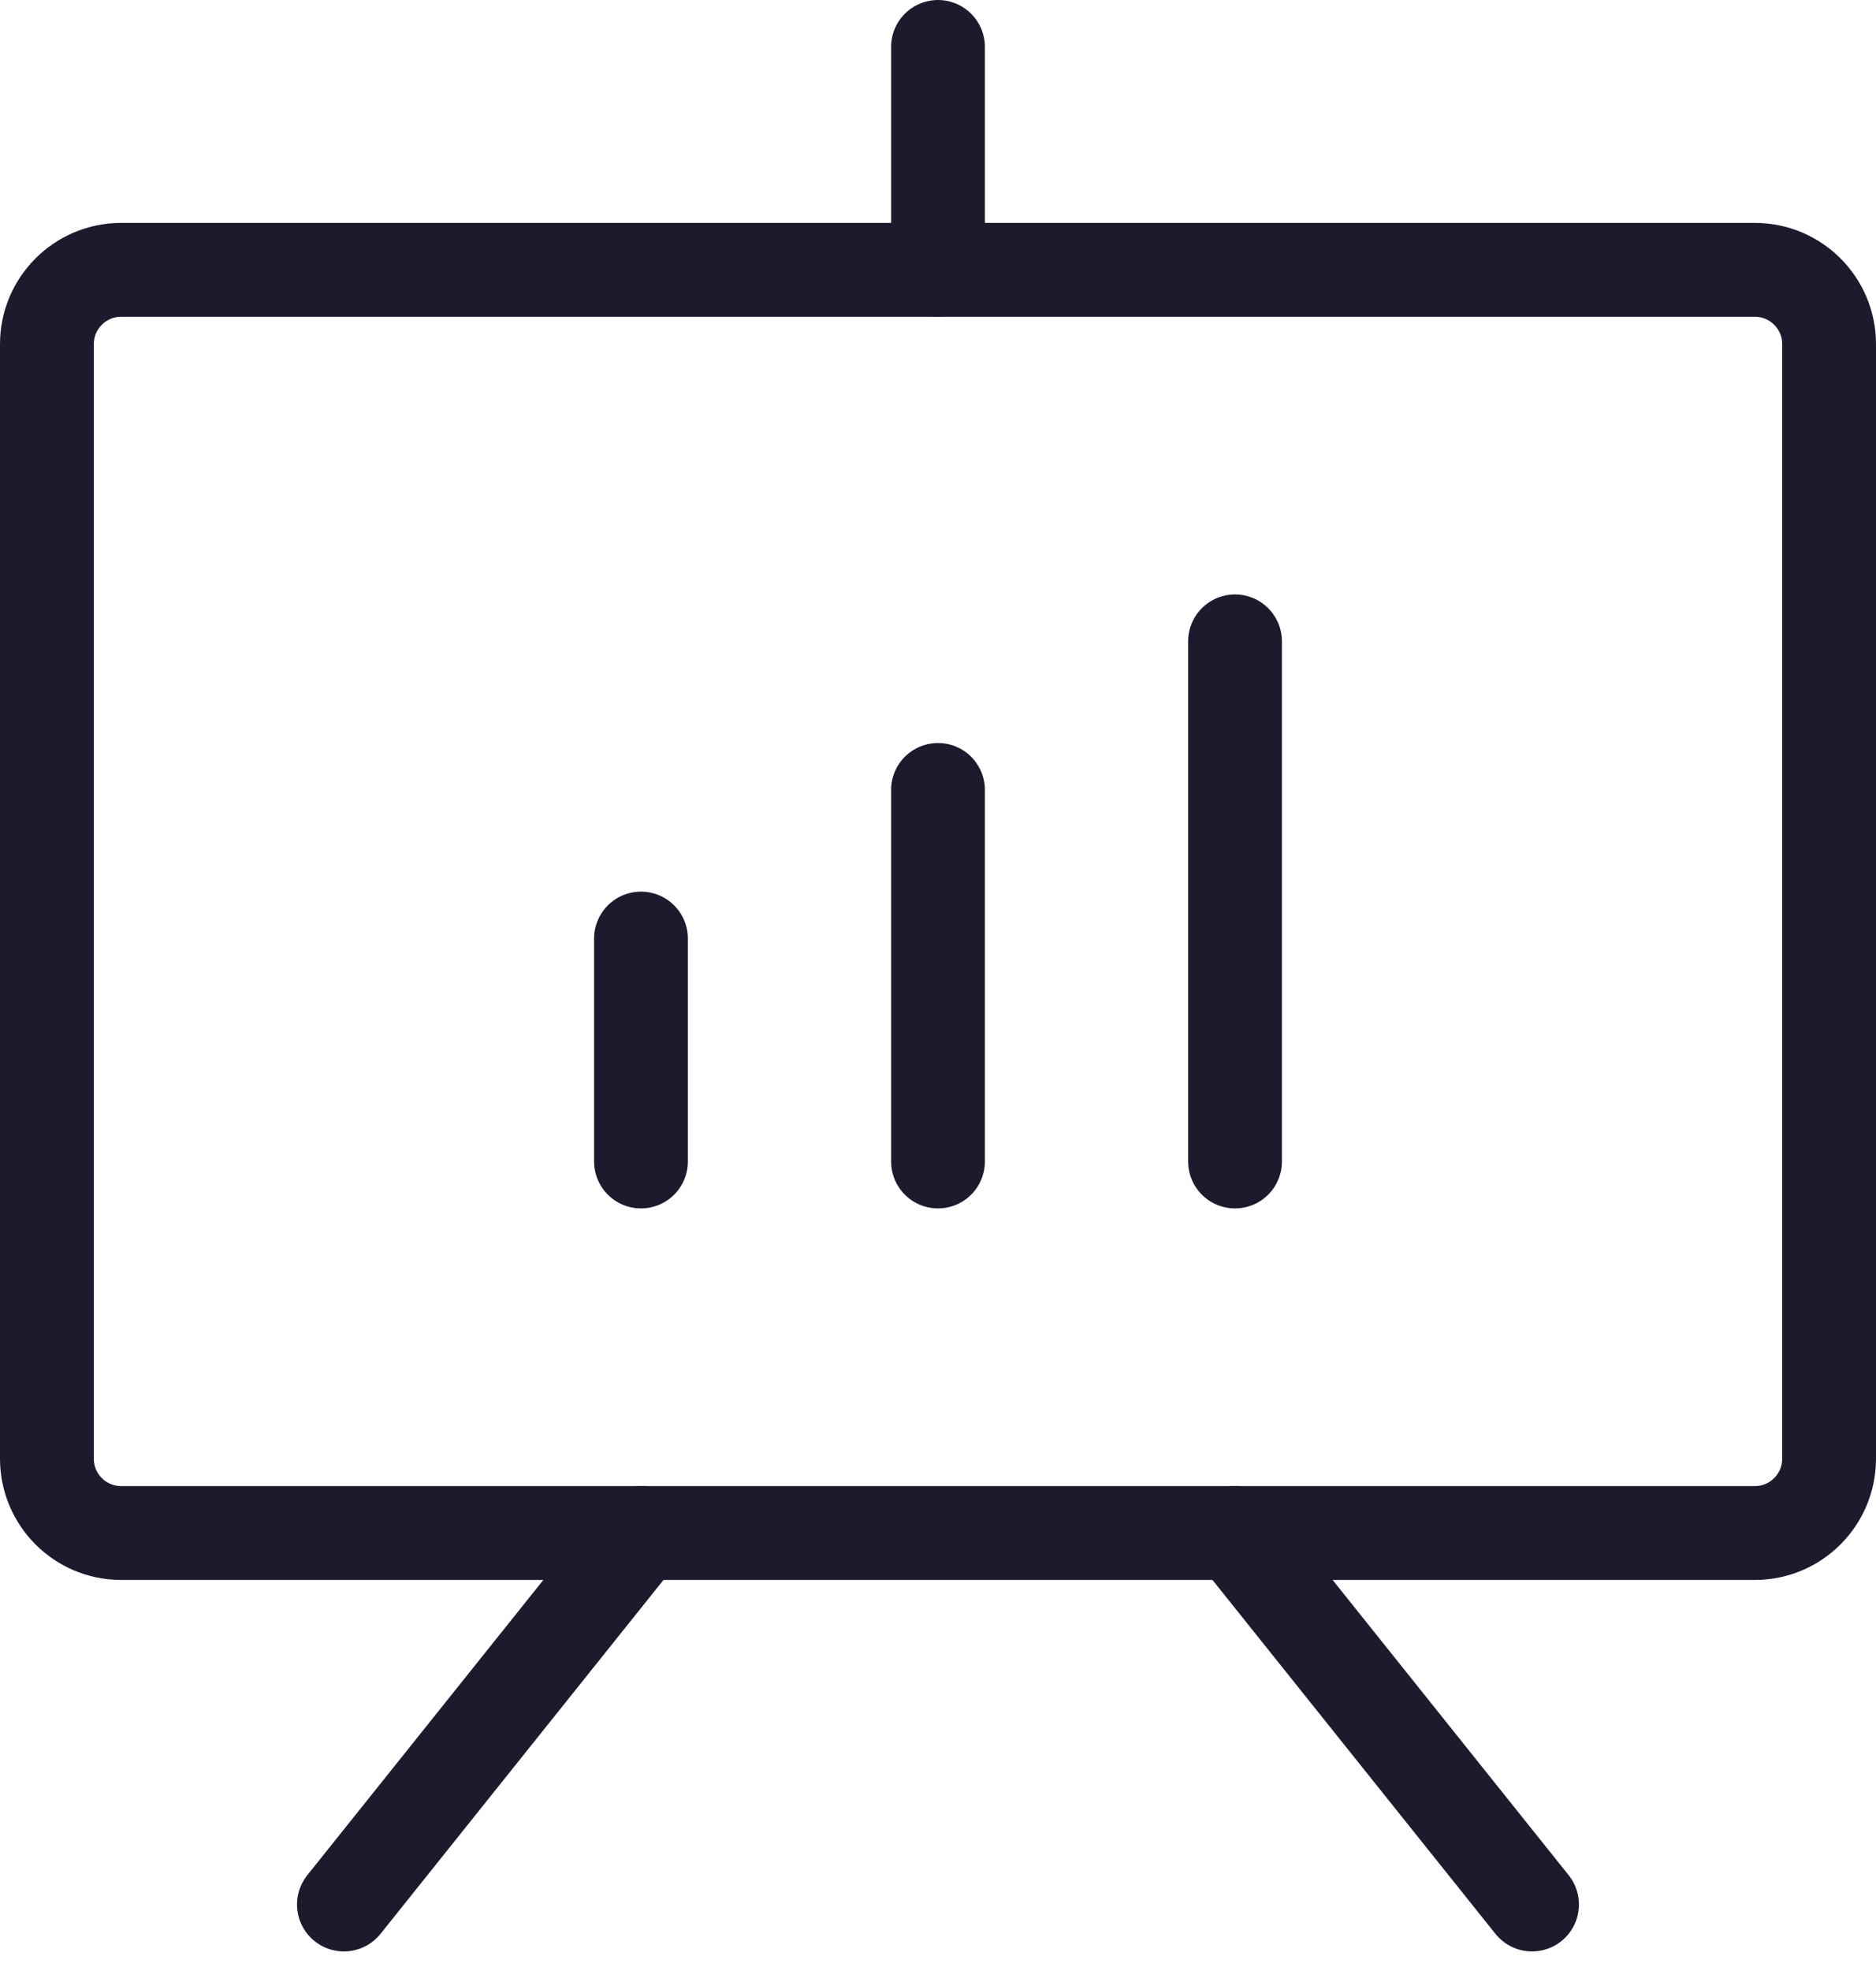
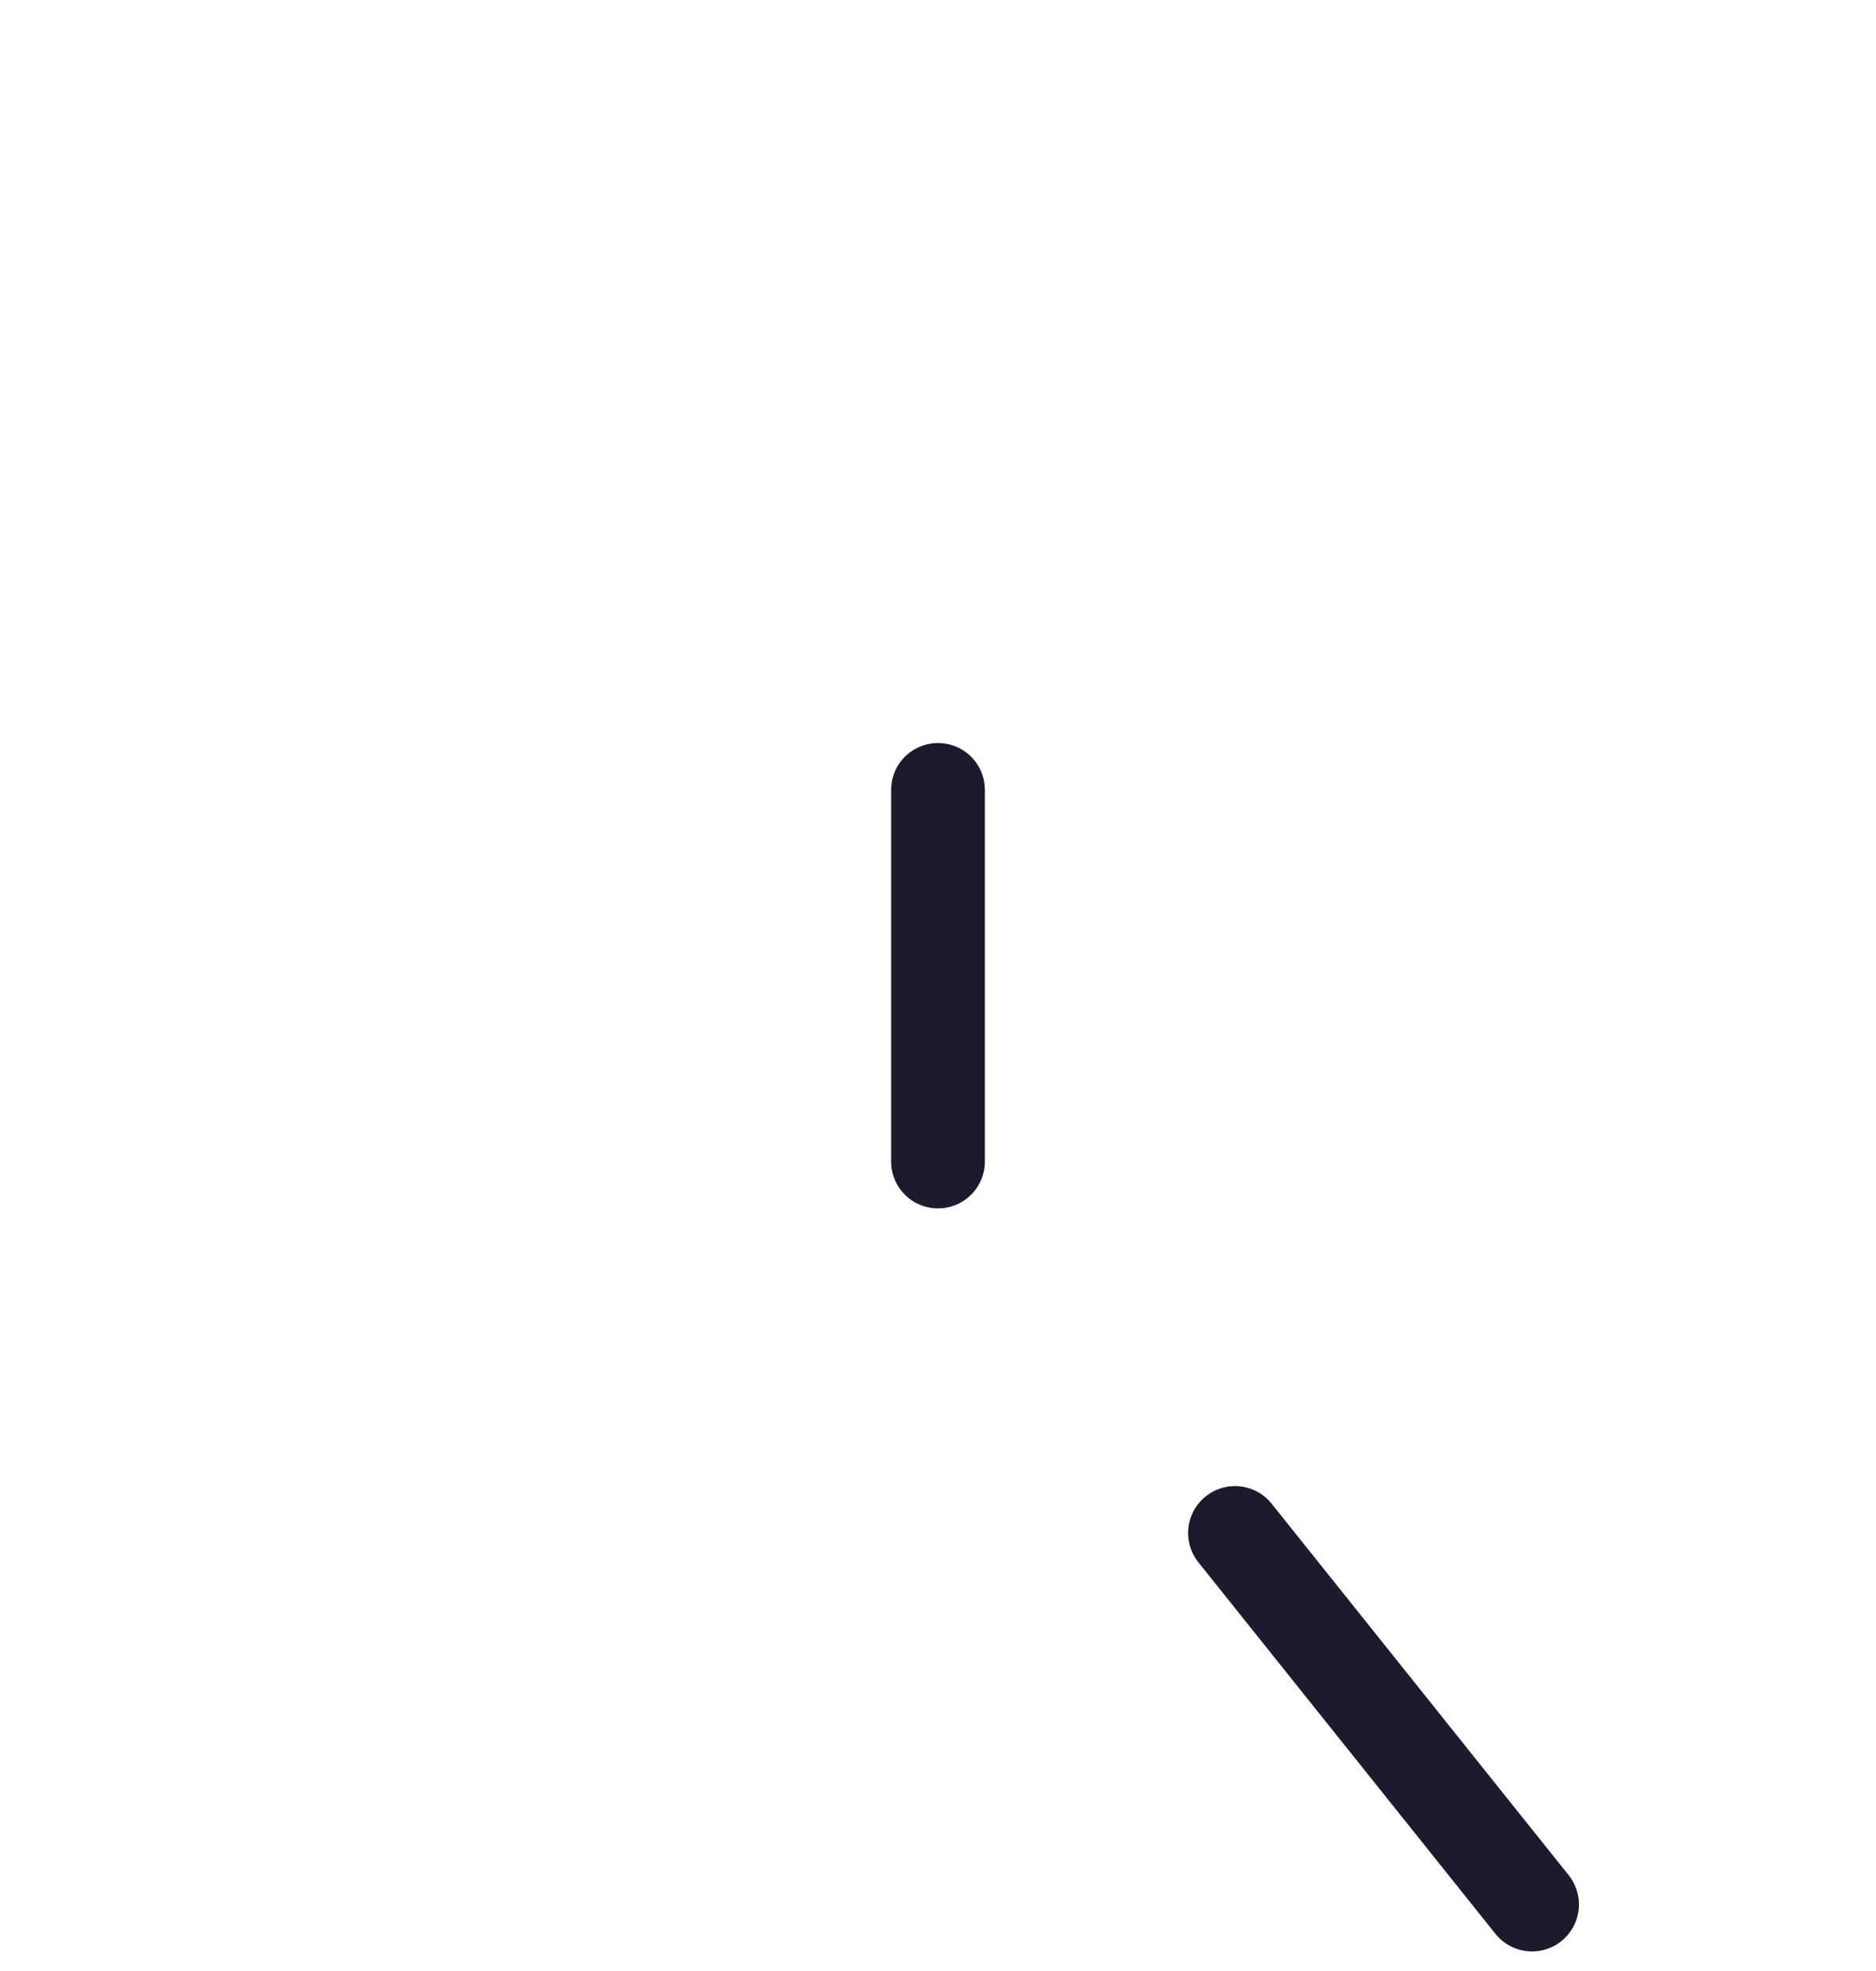
<svg xmlns="http://www.w3.org/2000/svg" width="40" height="42" viewBox="0 0 40 42" fill="none">
-   <path d="M37.417 5.75H2.583C1.709 5.75 1 6.459 1 7.333V31.083C1 31.958 1.709 32.667 2.583 32.667H37.417C38.291 32.667 39 31.958 39 31.083V7.333C39 6.459 38.291 5.75 37.417 5.75Z" stroke="#1C1B2E" stroke-width="2" stroke-linecap="round" stroke-linejoin="round" />
  <path d="M26.333 32.667L32.666 40.583" stroke="#1C1B2E" stroke-width="2" stroke-linecap="round" stroke-linejoin="round" />
-   <path d="M13.666 32.667L7.333 40.583" stroke="#1C1B2E" stroke-width="2" stroke-linecap="round" stroke-linejoin="round" />
-   <path d="M13.667 20V24.75" stroke="#1C1B2E" stroke-width="2" stroke-linecap="round" stroke-linejoin="round" />
  <path d="M20 16.833V24.75" stroke="#1C1B2E" stroke-width="2" stroke-linecap="round" stroke-linejoin="round" />
-   <path d="M26.333 13.667V24.75" stroke="#1C1B2E" stroke-width="2" stroke-linecap="round" stroke-linejoin="round" />
-   <path d="M20 5.75V1" stroke="#1C1B2E" stroke-width="2" stroke-linecap="round" stroke-linejoin="round" />
</svg>